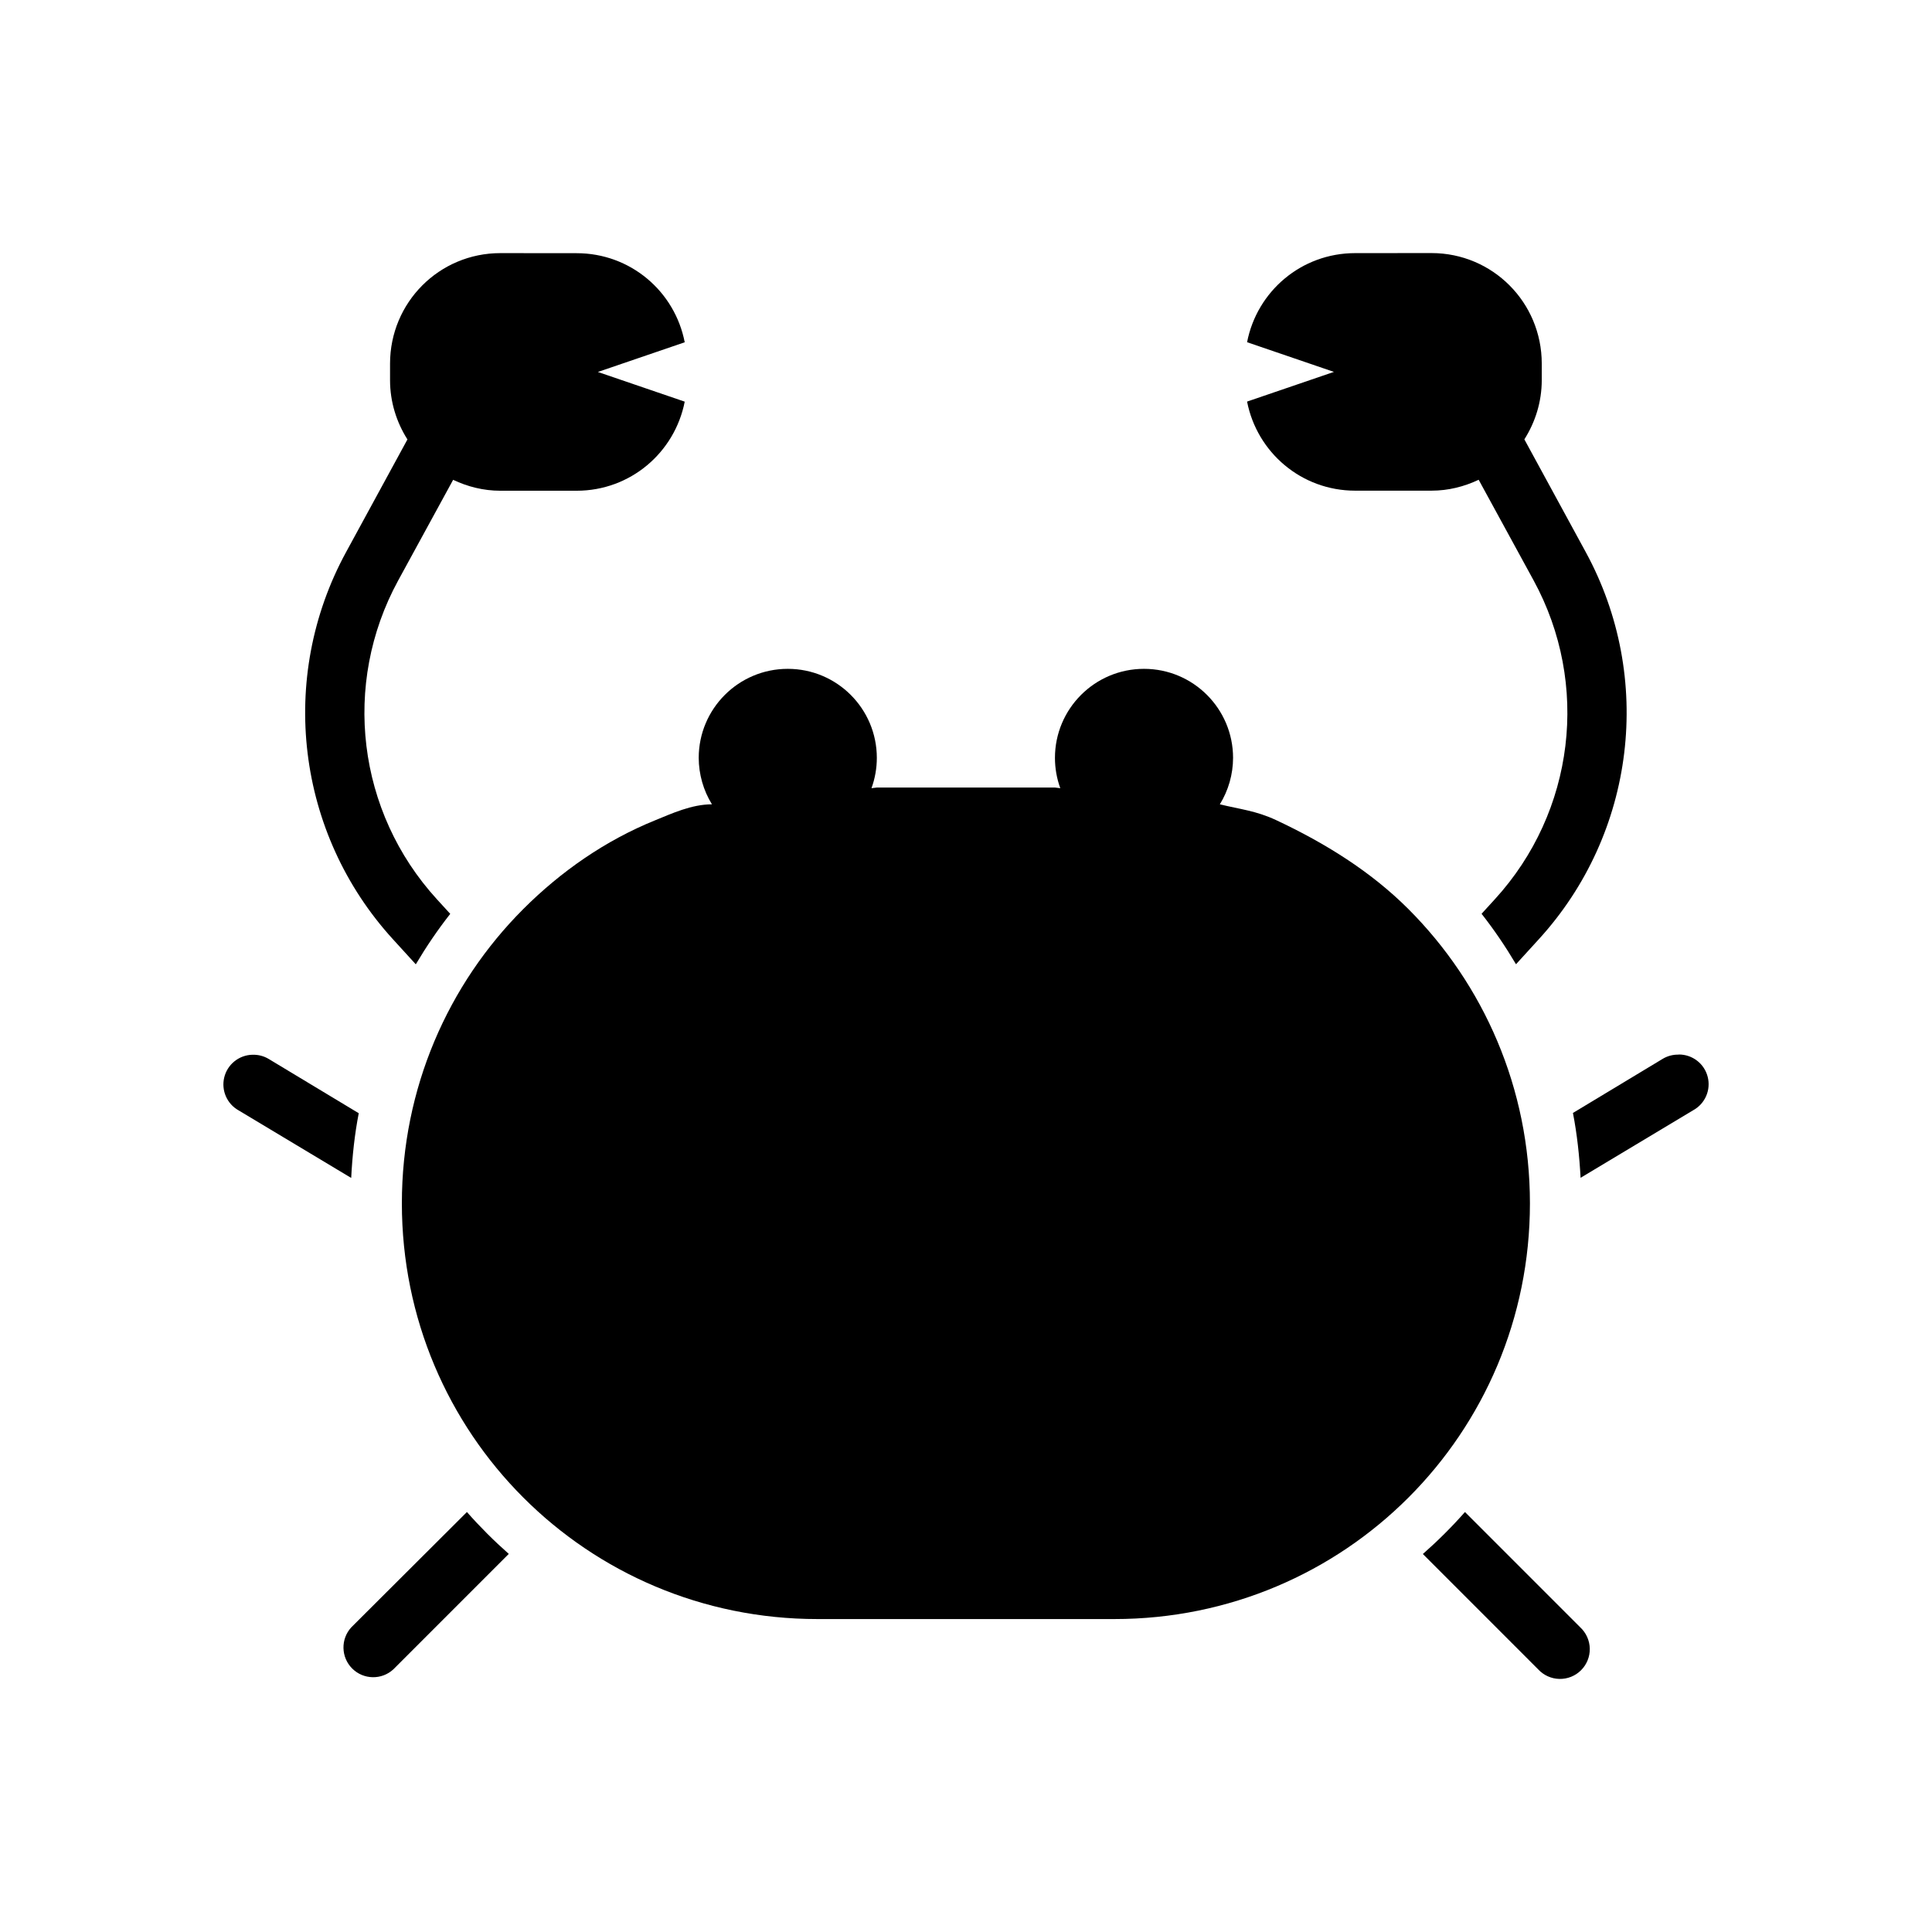
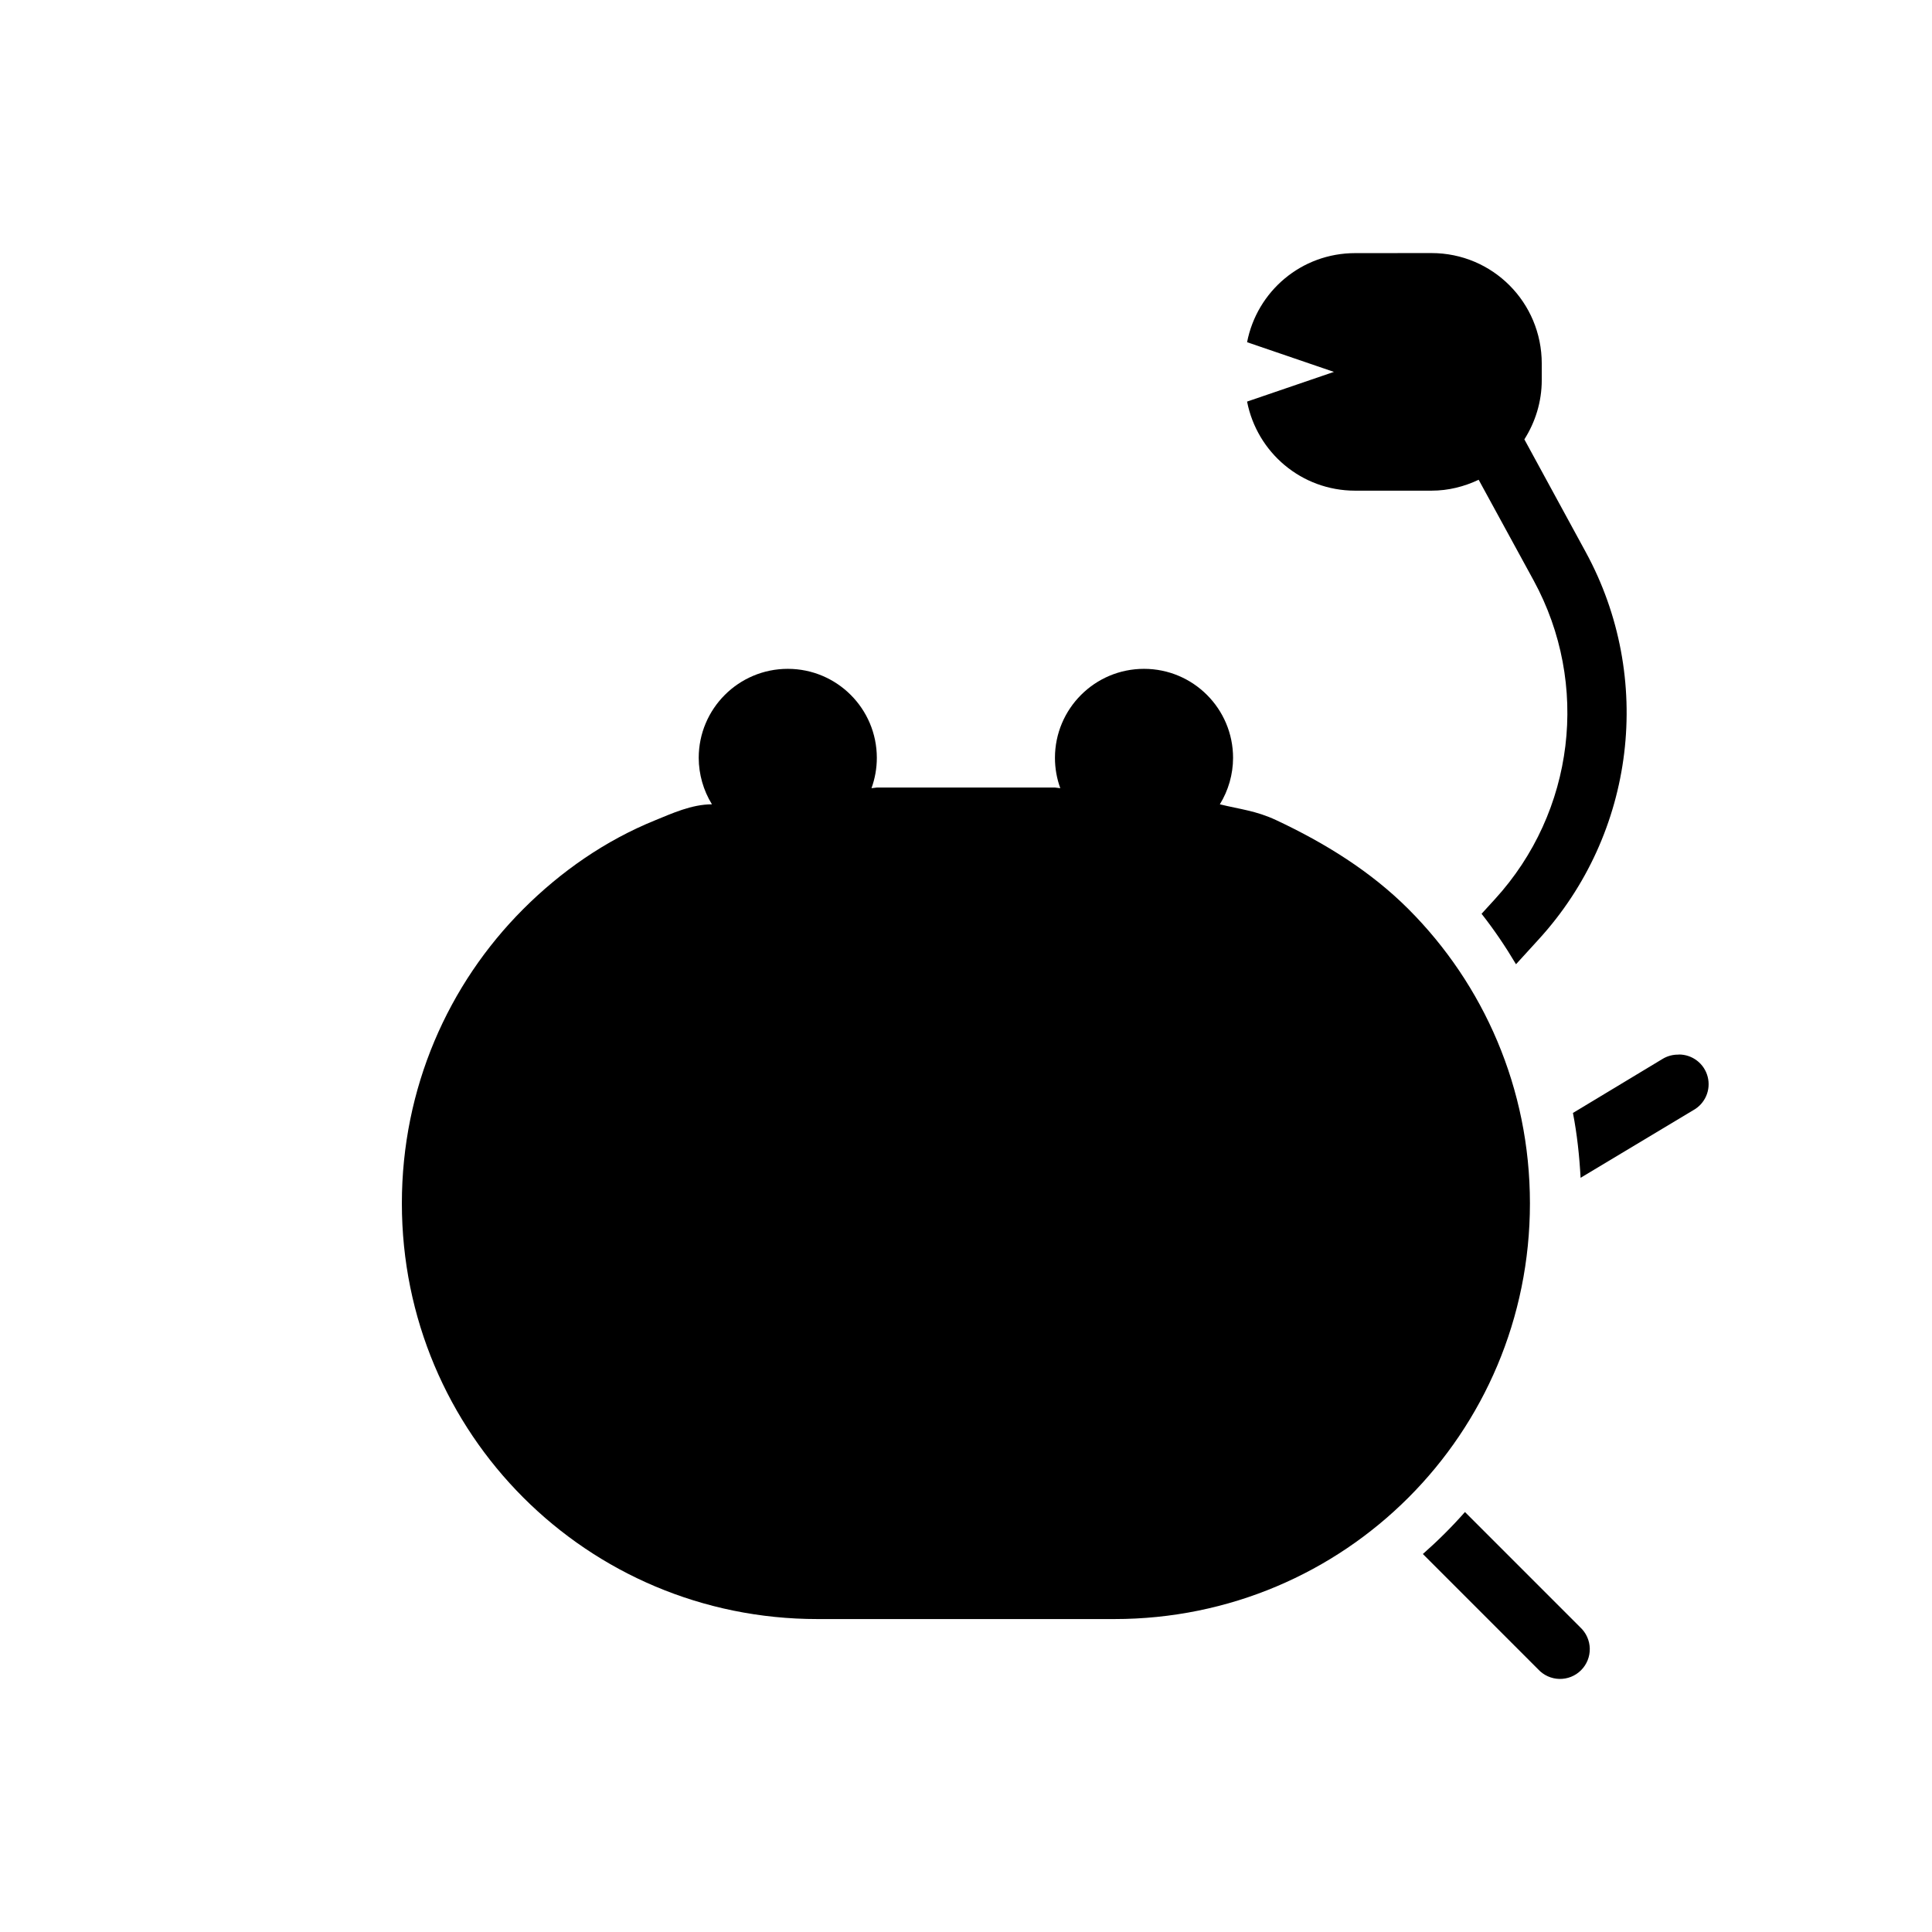
<svg xmlns="http://www.w3.org/2000/svg" fill="#000000" width="800px" height="800px" version="1.1" viewBox="144 144 512 512">
  <g>
-     <path d="m276.59 211.08c-16.191 0-29.223 13.07-29.223 29.297v4.367c0 5.801 1.73 11.168 4.609 15.711l-16.254 29.848c-18.172 33.324-13.176 74.582 12.414 102.61l6.055 6.641c2.766-4.656 5.797-9.137 9.129-13.371l-3.566-3.902c-21.098-23.109-25.215-56.965-10.234-84.441l14.566-26.68c3.801 1.801 8.008 2.891 12.508 2.891h20.223c14.242 0 26.004-10.133 28.641-23.609l-23.016-7.867 23.016-7.867c-2.621-13.492-14.387-23.609-28.641-23.609z" fill-rule="evenodd" />
    <path d="m503.13 211.08c-14.25 0-26.016 10.117-28.641 23.609l23.016 7.867-23.016 7.867c2.633 13.477 14.398 23.609 28.641 23.609h20.223c4.496 0 8.707-1.086 12.508-2.891l14.566 26.68c14.98 27.477 10.867 61.332-10.234 84.441l-3.562 3.902c3.332 4.234 6.359 8.715 9.125 13.371l6.055-6.641c25.59-28.027 30.586-69.285 12.414-102.61l-16.254-29.848c2.879-4.539 4.609-9.91 4.609-15.711v-4.367c0-16.227-13.031-29.293-29.223-29.293z" fill-rule="evenodd" />
    <path d="m588.9 423.49c-1.512-0.047-3.004 0.348-4.301 1.133l-23.754 14.324c1.09 5.598 1.711 11.352 2.027 17.184l29.871-17.922c3.144-1.742 4.711-5.391 3.805-8.867-0.906-3.481-4.051-5.902-7.644-5.887z" fill-rule="evenodd" />
-     <path d="m210.86 423.52c-3.547 0.094-6.594 2.555-7.434 6.004-0.84 3.449 0.73 7.035 3.836 8.754l29.809 17.891c0.297-5.816 0.91-11.566 2-17.152l-23.816-14.355c-1.32-0.805-2.848-1.199-4.394-1.137z" fill-rule="evenodd" />
-     <path d="m267.74 544.7-30.637 30.555c-2.863 3.113-2.758 7.934 0.234 10.922 2.996 2.988 7.812 3.078 10.918 0.207l30.578-30.586c-3.926-3.461-7.633-7.168-11.094-11.098z" fill-rule="evenodd" />
    <path d="m532.23 544.7c-3.473 3.945-7.211 7.652-11.156 11.129l30.547 30.555c1.453 1.582 3.488 2.5 5.633 2.547 2.144 0.047 4.219-0.781 5.738-2.301 1.52-1.516 2.356-3.586 2.316-5.734-0.043-2.144-0.957-4.184-2.531-5.641z" fill-rule="evenodd" />
    <path d="m352.77 321.25c-13.035 0-23.602 10.566-23.602 23.605 0.016 4.344 1.227 8.598 3.504 12.297-5.398 0-10.684 2.461-14.996 4.211-13.266 5.371-25.047 13.59-35.004 23.547-19.906 19.914-32.172 47.469-32.172 77.988 0 61.035 49.121 110.17 110.14 110.17h78.668c61.016 0 110.14-49.137 110.14-110.17 0-30.52-12.297-58.074-32.207-77.988-9.953-9.957-22.047-17.465-35.004-23.547-5.371-2.523-9.602-2.887-14.965-4.211 2.277-3.699 3.492-7.953 3.504-12.297 0-13.039-10.566-23.605-23.602-23.605-13.035 0-23.602 10.566-23.602 23.605 0.004 2.738 0.477 5.449 1.414 8.023l-1.414-0.172h-47.203l-1.414 0.172c0.926-2.57 1.414-5.289 1.414-8.023 0-13.039-10.566-23.605-23.602-23.605z" />
  </g>
</svg>